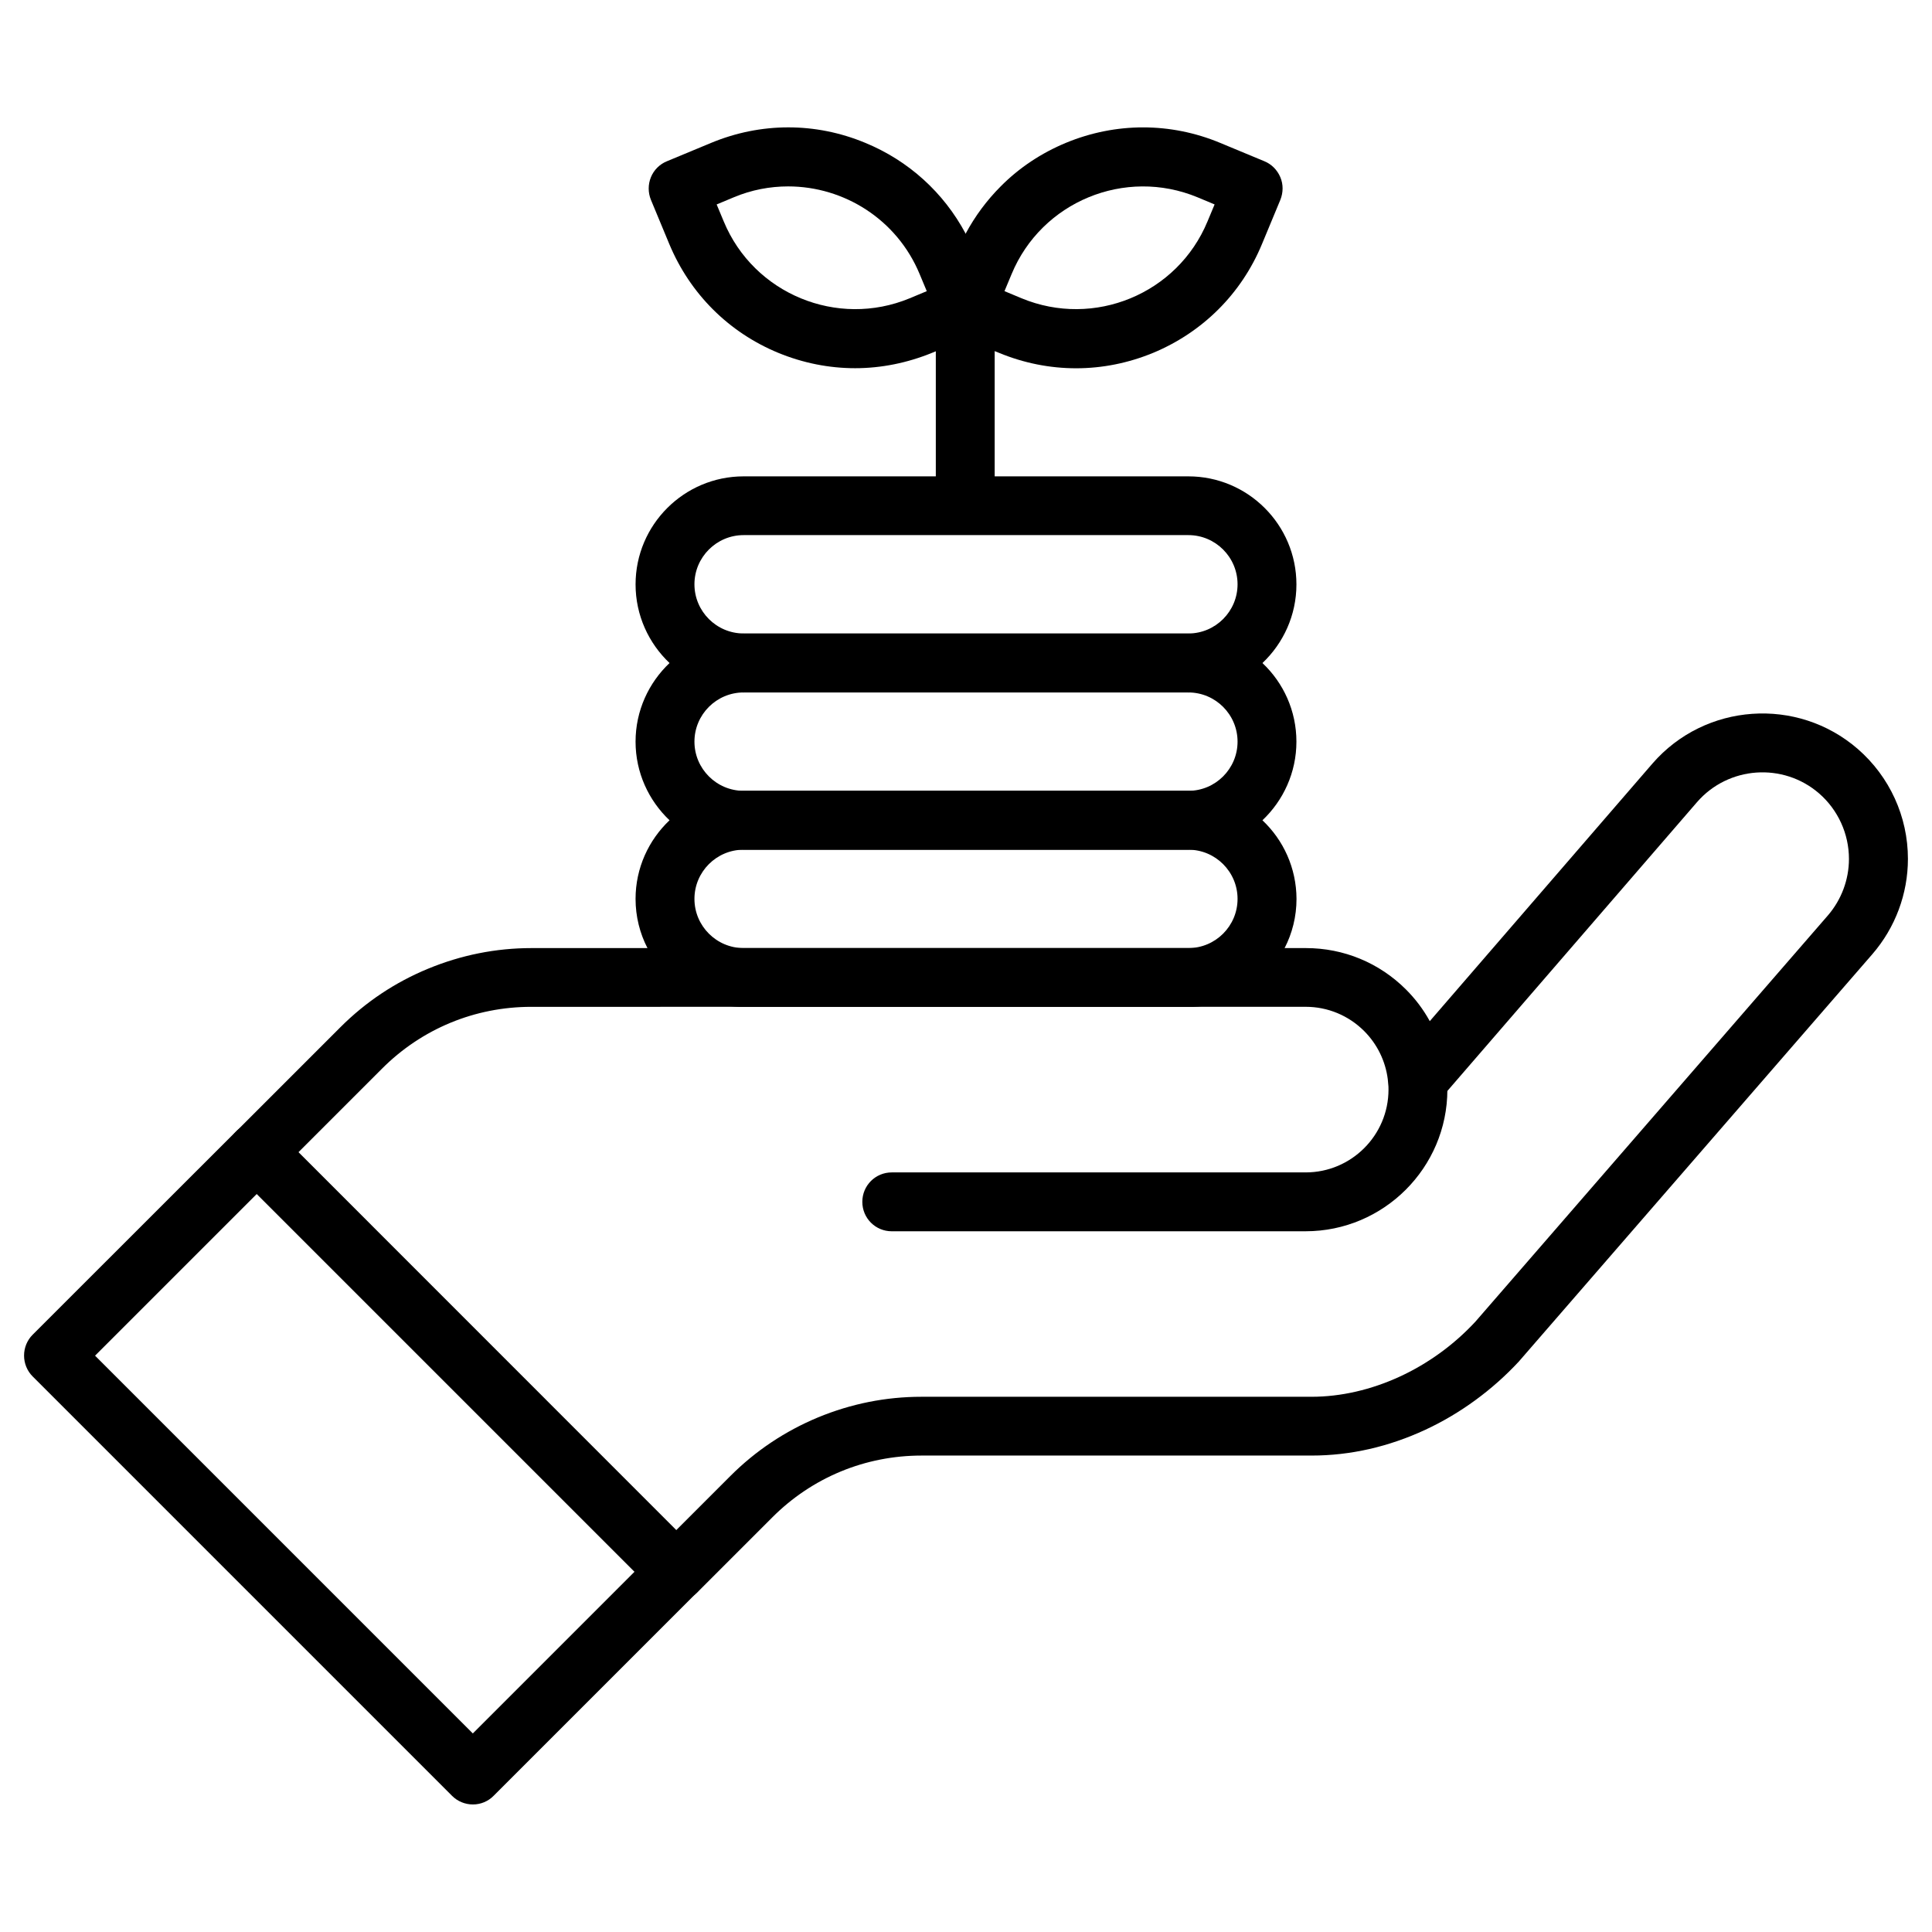
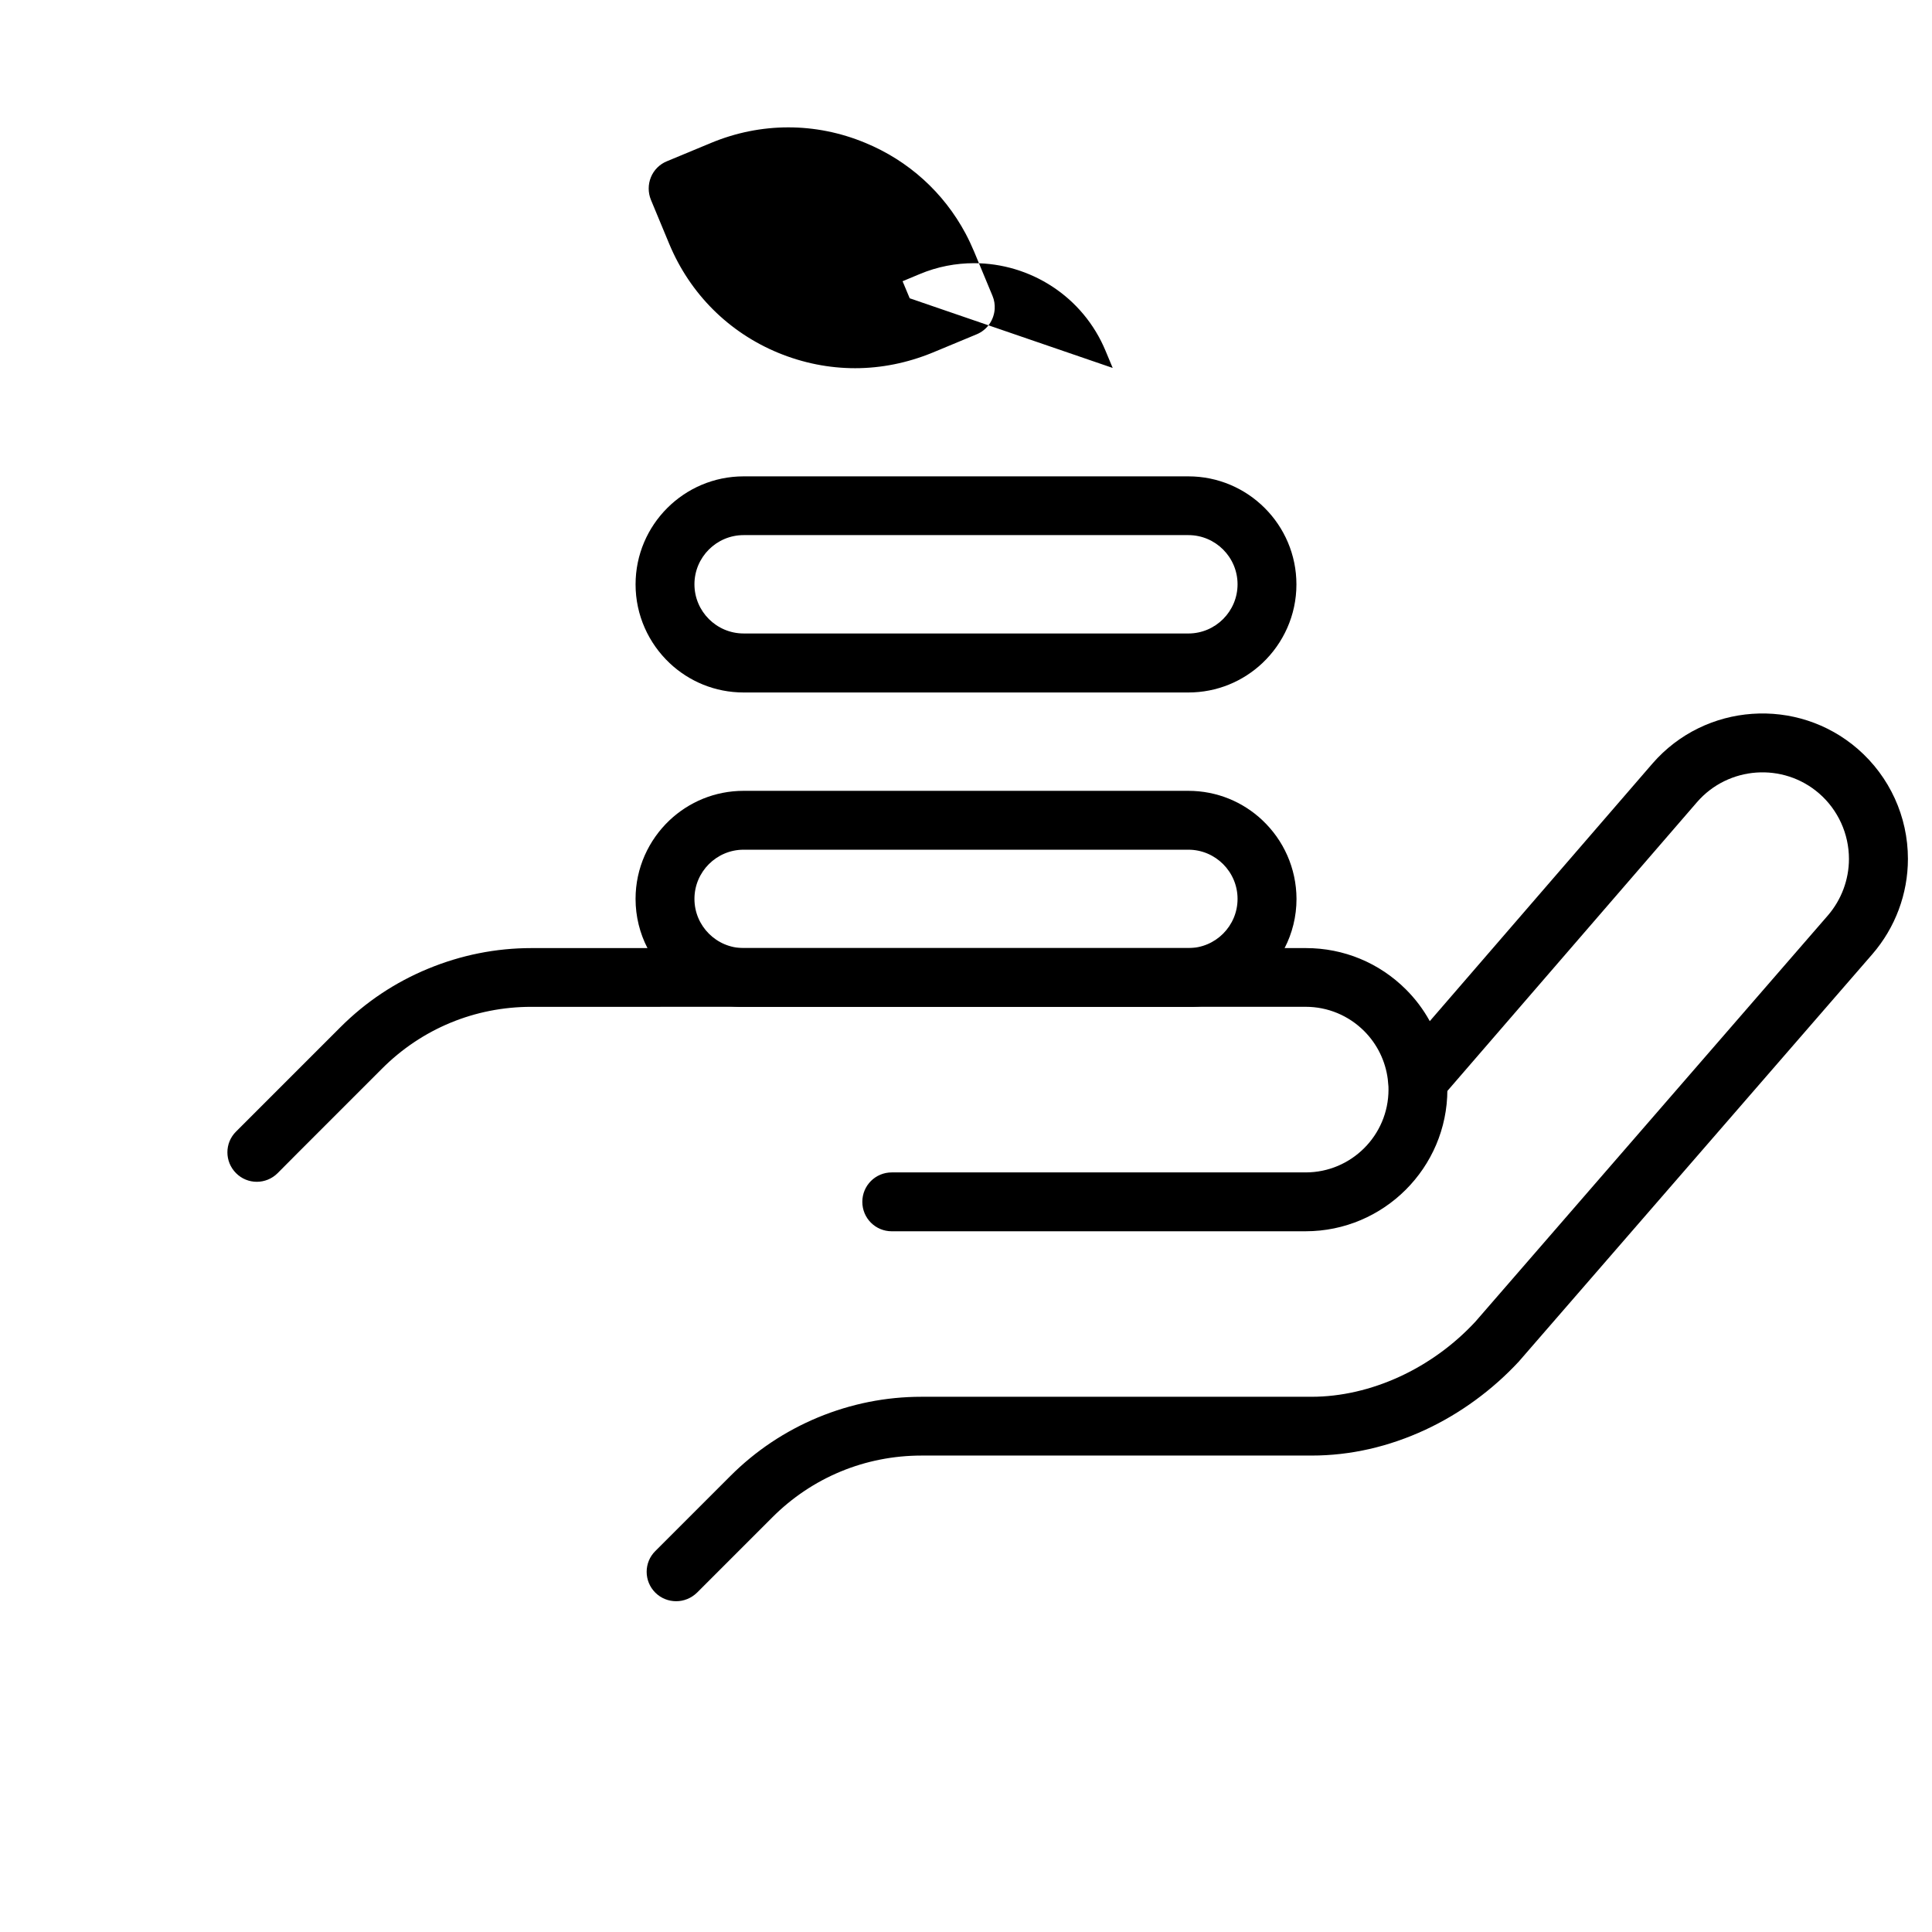
<svg xmlns="http://www.w3.org/2000/svg" fill="#000000" width="800px" height="800px" version="1.1" viewBox="144 144 512 512">
  <g>
    <path d="m323.19 568.34c-1.984 0-3.996-0.746-5.527-2.273-3.055-3.055-3.055-7.996 0-11.02l19.891-19.891c6.695-6.695 14.496-11.895 23.242-15.535 8.742-3.609 17.941-5.461 27.402-5.461h103.36c15.633 0 31.887-7.445 43.426-19.891l93.383-107.62c3.609-4.16 5.625-9.523 5.625-15.016 0-6.664-2.894-13-7.898-17.355-9.555-8.289-24.086-7.25-32.375 2.309l-66.309 76.711c-2.828 3.25-7.734 3.609-11.02 0.781-3.25-2.828-3.609-7.734-0.781-11.02l66.309-76.711c13.945-16.059 38.355-17.781 54.41-3.867 8.449 7.348 13.293 17.941 13.293 29.125 0 9.262-3.348 18.234-9.426 25.254l-93.48 107.72c-0.066 0.066-0.098 0.129-0.164 0.195-6.988 7.539-15.535 13.812-24.77 18.105-9.785 4.551-19.926 6.859-30.195 6.859h-103.36c-14.953 0-29.027 5.816-39.59 16.414l-19.891 19.891c-1.555 1.516-3.539 2.297-5.555 2.297z" />
-     <path d="m328.72 554.98-5.492-5.492-100.11-100.14-5.527-5.527c-2.828-2.859-7.312-3.055-10.402-0.551-0.227 0.164-0.422 0.359-0.617 0.551l-53.922 53.891c-1.461 1.461-2.273 3.445-2.273 5.527s0.812 4.062 2.273 5.527l111.16 111.16c1.461 1.461 3.445 2.273 5.527 2.273 2.047 0 4.031-0.812 5.492-2.309l53.891-53.891c3.055-3.023 3.055-7.965 0-11.02zm-59.418 48.398-100.11-100.11 42.84-42.84 100.11 100.11z" />
    <path d="m527.57 432.79c-0.031 20.672-16.871 37.508-37.574 37.508l-109.67 0.004c-4.324 0-7.801-3.477-7.801-7.801 0-4.324 3.477-7.801 7.801-7.801h109.7c12.09 0 21.941-9.848 21.941-21.941-0.031-1.008 0.066-0.195-0.195-2.797-0.617-4.777-2.797-9.262-6.242-12.711-4.129-4.129-9.652-6.438-15.504-6.438l-205.23 0.008c-14.953 0-29.027 5.816-39.59 16.414l-22.102 22.102-5.527 5.559c-3.055 3.055-7.996 3.055-11.02 0-3.055-3.055-3.055-7.996 0-11.02l27.66-27.66c6.695-6.695 14.496-11.895 23.242-15.504 8.742-3.609 17.941-5.461 27.402-5.461h205.23c10.012 0 19.438 3.902 26.523 10.984 2.469 2.469 4.551 5.234 6.207 8.223 2.535 4.551 4.129 9.621 4.617 14.887 0.062 1.105 0.125 2.277 0.125 3.445z" />
    <path d="m478.56 361.38c-5.137-4.844-12.027-7.801-19.633-7.801h-117.86c-7.606 0-14.496 2.957-19.633 7.801-5.527 5.234-9.004 12.645-9.004 20.836 0 4.68 1.137 9.133 3.152 13.035 4.551 8.875 13.586 15.082 24.117 15.57h120.62c10.531-0.488 19.566-6.695 24.117-15.57 2.016-3.902 3.152-8.352 3.152-13.035-0.031-8.191-3.477-15.602-9.035-20.836zm-137.49 33.871c-7.184 0-13.035-5.852-13.035-13.035s5.852-13.035 13.035-13.035h117.86c7.184 0 13.035 5.852 13.035 13.035s-5.852 13.035-13.035 13.035z" />
-     <path d="m478.56 319.71c-5.137-4.844-12.027-7.801-19.633-7.801h-117.86c-7.606 0-14.496 2.957-19.633 7.801-5.527 5.234-9.004 12.645-9.004 20.836 0 8.191 3.477 15.602 9.004 20.836 5.137 4.844 12.027 7.801 19.633 7.801h117.86c7.606 0 14.496-2.957 19.633-7.801 5.527-5.234 9.004-12.645 9.004-20.836-0.004-8.191-3.449-15.605-9.008-20.836zm-137.49 33.867c-7.184 0-13.035-5.852-13.035-13.035s5.852-13.035 13.035-13.035h117.86c7.184 0 13.035 5.852 13.035 13.035s-5.852 13.035-13.035 13.035z" />
    <path d="m458.93 270.24h-117.86c-15.797 0-28.637 12.84-28.637 28.637 0 8.191 3.477 15.602 9.004 20.836 5.137 4.844 12.027 7.801 19.633 7.801h117.86c7.606 0 14.496-2.957 19.633-7.801 5.527-5.234 9.004-12.645 9.004-20.836-0.004-15.797-12.84-28.637-28.637-28.637zm-117.86 15.57h117.86c7.184 0 13.035 5.852 13.035 13.035s-5.852 13.035-13.035 13.035l-117.86-0.004c-7.184 0-13.035-5.852-13.035-13.035 0-7.18 5.852-13.031 13.035-13.031z" />
-     <path d="m399.8 283.57c-4.324 0-7.801-3.477-7.801-7.801v-50.383c0-4.324 3.477-7.801 7.801-7.801 4.324 0 7.801 3.477 7.801 7.801v50.348c0 4.324-3.512 7.836-7.801 7.836z" />
-     <path d="m407.02 222.4-4.875-11.734c-0.684-1.625-1.43-3.219-2.242-4.746-5.816-10.891-15.113-19.34-26.652-24.086-13.164-5.461-27.629-5.43-40.793 0.031l-11.734 4.875c-1.918 0.781-3.445 2.309-4.227 4.227-0.781 1.918-0.781 4.062 0 5.981l4.875 11.734c5.492 13.164 15.73 23.402 28.895 28.832 6.566 2.699 13.457 4.062 20.348 4.062 6.922 0 13.848-1.398 20.445-4.094l0.941-0.391 7.898-3.281 2.894-1.203c2.859-1.172 4.617-3.836 4.812-6.727 0.062-1.141-0.098-2.344-0.586-3.481zm-21.941 0.648c-19.207 7.965-41.312-1.168-49.273-20.348l-1.887-4.519 4.519-1.887c4.715-1.984 9.621-2.894 14.434-2.894 14.789 0 28.832 8.742 34.844 23.242l1.887 4.519z" />
-     <path d="m483.3 190.96c-0.812-1.918-2.309-3.445-4.227-4.227l-11.734-4.875c-13.133-5.461-27.629-5.461-40.793-0.031-6.598 2.731-12.449 6.629-17.324 11.539-3.672 3.672-6.824 7.898-9.328 12.578-0.812 1.527-1.559 3.121-2.242 4.746l-4.258 10.27-0.617 1.461c-1.625 3.996 0.262 8.547 4.227 10.207l2.894 1.203 7.703 3.219 1.137 0.453c6.598 2.731 13.523 4.094 20.445 4.094 6.891 0 13.781-1.363 20.348-4.062 13.164-5.461 23.434-15.668 28.895-28.832l4.875-11.734c0.781-1.945 0.812-4.09 0-6.008zm-19.305 11.734c-7.965 19.211-30.066 28.312-49.277 20.348l-4.519-1.887 1.887-4.519c7.965-19.211 30.066-28.312 49.277-20.348l4.519 1.887z" />
+     <path d="m407.02 222.4-4.875-11.734c-0.684-1.625-1.43-3.219-2.242-4.746-5.816-10.891-15.113-19.34-26.652-24.086-13.164-5.461-27.629-5.43-40.793 0.031l-11.734 4.875c-1.918 0.781-3.445 2.309-4.227 4.227-0.781 1.918-0.781 4.062 0 5.981l4.875 11.734c5.492 13.164 15.73 23.402 28.895 28.832 6.566 2.699 13.457 4.062 20.348 4.062 6.922 0 13.848-1.398 20.445-4.094l0.941-0.391 7.898-3.281 2.894-1.203c2.859-1.172 4.617-3.836 4.812-6.727 0.062-1.141-0.098-2.344-0.586-3.481zm-21.941 0.648l-1.887-4.519 4.519-1.887c4.715-1.984 9.621-2.894 14.434-2.894 14.789 0 28.832 8.742 34.844 23.242l1.887 4.519z" />
  </g>
</svg>